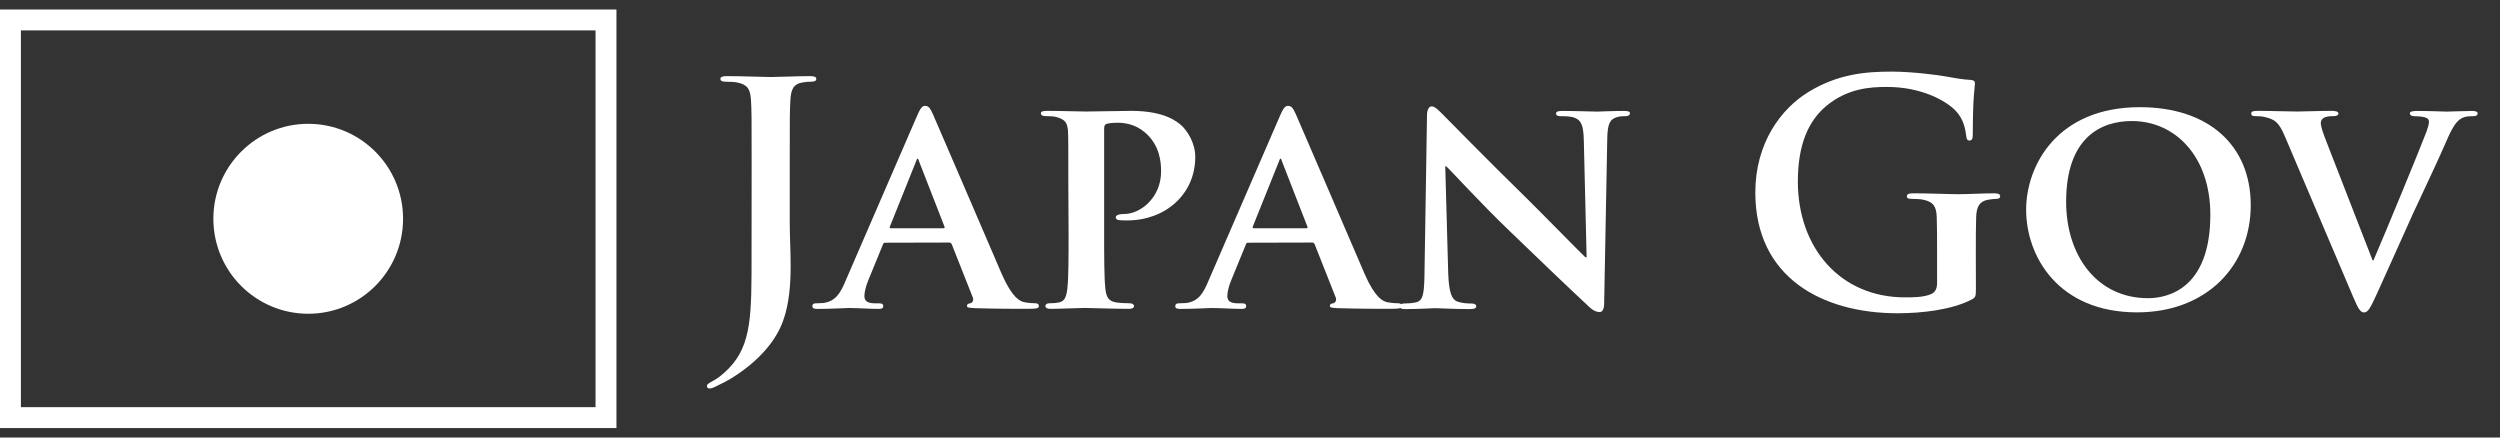
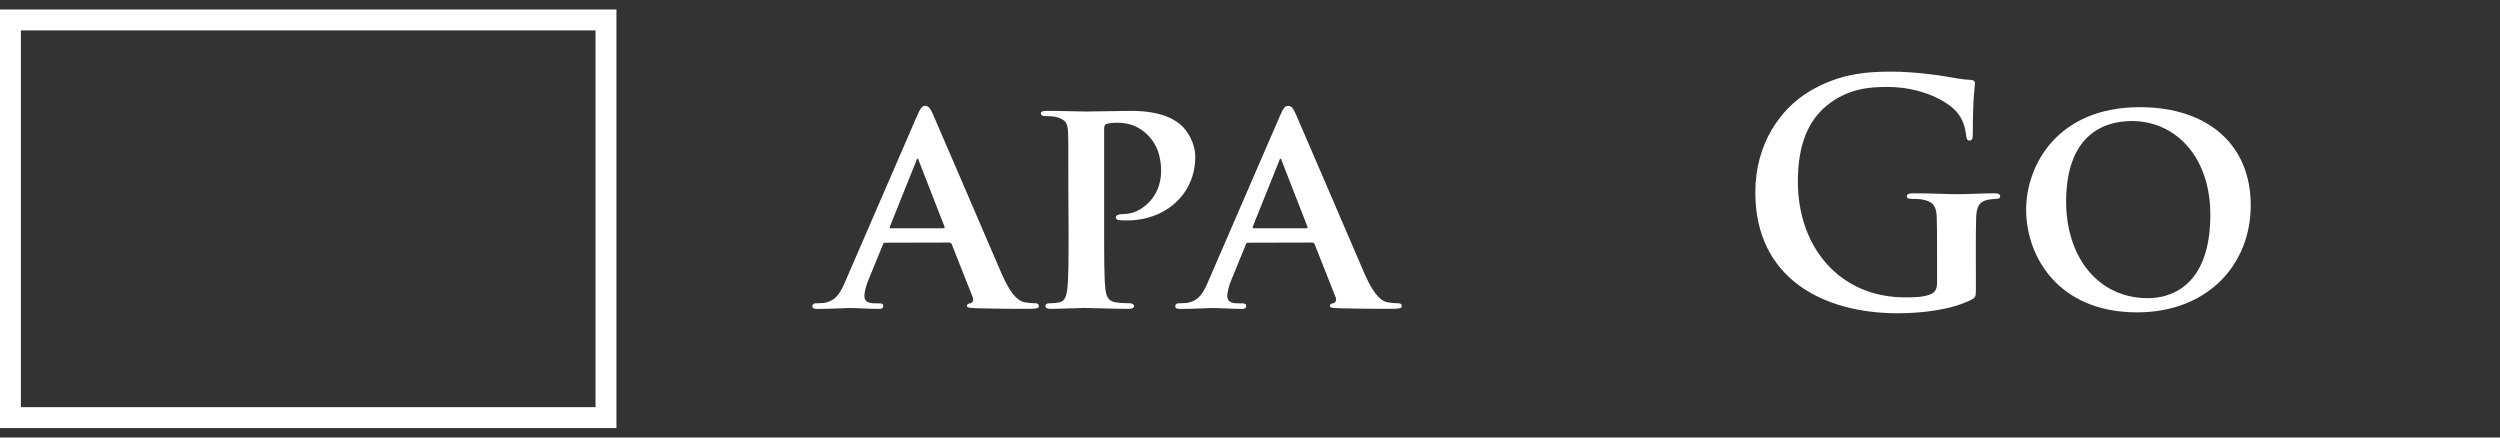
<svg xmlns="http://www.w3.org/2000/svg" version="1.1" id="Layer_1" x="0px" y="0px" viewBox="0 0 3051 534" style="enable-background:new 0 0 3051 534;" xml:space="preserve">
  <rect x="0" y="0" width="3051" height="534" fill="#333333" stroke="none" />
  <style type="text/css">
	.st0{fill:#FFFFFF;}
</style>
  <g>
    <g>
-       <path class="st0" d="M752.3,522.4H0V11.6h752.3V522.4z M25.5,496.9h701.3V37.1H25.5V496.9z" />
+       <path class="st0" d="M752.3,522.4H0V11.6h752.3z M25.5,496.9h701.3V37.1H25.5V496.9z" />
    </g>
-     <path class="st0" d="M376.2,382.9c63.9,0,115.7-51.9,115.7-115.9s-51.8-115.9-115.7-115.9S260.4,203,260.4,267   S312.2,382.9,376.2,382.9z" />
    <g>
-       <path class="st0" d="M917.3,201.9c0-57.1,0-67.7-0.8-79.7c-0.8-12.8-3.8-18.8-16.2-21.4c-3-0.8-9.4-1.1-14.7-1.1    c-4.1,0-6.4-0.8-6.4-3.4c0-2.6,2.6-3.4,8.3-3.4c19.9,0,43.6,1.1,53.4,1.1c9,0,32.7-1.1,47.4-1.1c5.3,0,7.9,0.8,7.9,3.4    c0,2.6-2.3,3.4-6.8,3.4c-4.1,0-6.4,0.4-10.9,1.1c-10.1,1.9-13.2,8.3-13.9,21.4c-0.8,12-0.8,22.5-0.8,79.7v69.5    c0,16.2,1.1,34.2,1.1,53c0,21.4-1.5,45.5-9,66.5c-7.9,22.9-27.8,48.9-63.9,71.1c-4.9,3-10.9,6-18.8,9.8c-2.6,1.5-5.6,2.3-7.5,2.3    c-1.5,0-3-1.1-3-3c0-1.9,1.9-3.4,8.3-6.8c4.9-2.6,10.5-6.8,18-14.3c28.6-29,28.2-66.5,28.2-140.2L917.3,201.9L917.3,201.9z" />
      <path class="st0" d="M1080.5,296.2c-1.9,0-2.3,0.4-3,2.3l-17.7,43.2c-3.4,7.9-4.9,15.8-4.9,19.5c0,5.6,3,9,13.2,9h4.9    c4.1,0,4.9,1.5,4.9,3.4c0,2.6-1.9,3.4-5.3,3.4c-10.9,0-26.3-1.1-36.9-1.1c-3.4,0-21.1,1.1-38.3,1.1c-4.1,0-6-0.8-6-3.4    c0-1.9,1.1-3.4,3.8-3.4c3,0,6.8-0.4,9.8-0.4c15-2.3,20.7-12,27.4-28.2l86.5-199.6c3.8-9,6.4-12.8,9.8-12.8c4.9,0,6.4,3,9.8,10.1    c7.9,17.7,63.2,147,84.2,195.5c12.8,29,22.2,33.1,28.2,34.2c4.9,0.8,8.7,1.1,12.4,1.1c3,0,4.5,1.1,4.5,3.4c0,2.6-1.9,3.4-14.3,3.4    c-11.7,0-35.7,0-63.6-0.8c-6-0.4-9.8-0.4-9.8-2.6c0-1.9,0.8-3,4.1-3.4c2.3-0.4,4.5-3.4,3-7.1l-25.6-64.7c-0.8-1.9-1.9-2.3-3.4-2.3    L1080.5,296.2L1080.5,296.2z M1151.2,278.6c1.5,0,1.9-0.8,1.5-1.9l-31.2-80.1c-0.4-1.1-0.8-3-1.5-3c-1.1,0-1.5,1.9-1.9,3l-32,79.7    c-0.8,1.5,0,2.3,1.1,2.3L1151.2,278.6L1151.2,278.6z" />
      <path class="st0" d="M1303.8,227.8c0-48.5,0-57.5-0.4-67.7c-0.8-10.9-3.8-14.3-14.3-17.3c-2.6-0.8-8.3-1.1-13.2-1.1    c-3.4,0-5.6-1.1-5.6-3.4c0-2.3,2.6-3,7.5-3c17.3,0,38.3,0.8,47.8,0.8c13.5,0,39.9-0.8,54.9-0.8c41.4,0,56.4,13.5,61.6,18    c7.1,6.8,16.6,21.1,16.6,38.3c0,45.1-36.1,77.4-83.1,77.4c-1.5,0-8.3,0-9.8-0.4c-1.9,0-4.1-1.1-4.1-3.4c0-2.6,3.8-4.1,10.9-4.1    c18.4,0,44.4-19.2,44.4-51.9c0-10.5-1.1-31.6-19.5-47.4c-12-10.5-25.6-12-33.1-12c-4.9,0-11.3,0.4-14.3,1.5    c-1.9,0.8-2.6,2.6-2.6,6v126.7c0,29.3,0,54.5,1.5,68.4c1.1,9,3,15,12.8,16.6c4.9,0.8,12,1.1,16.9,1.1c3.8,0,5.3,1.9,5.3,3.4    c0,2.3-2.6,3.4-6,3.4c-22.2,0-45.5-1.1-54.1-1.1c-7.5,0-28.6,1.1-41.7,1.1c-4.1,0-6.4-1.1-6.4-3.4c0-1.5,1.1-3.4,5.3-3.4    c4.9,0,8.7-0.4,11.7-1.1c6.8-1.5,8.7-7.5,9.8-16.9c1.5-13.5,1.5-38.7,1.5-68.1L1303.8,227.8L1303.8,227.8z" />
      <path class="st0" d="M1523.4,296.2c-1.9,0-2.3,0.4-3,2.3l-17.7,43.2c-3.4,7.9-4.9,15.8-4.9,19.5c0,5.6,3,9,13.2,9h4.9    c4.1,0,4.9,1.5,4.9,3.4c0,2.6-1.9,3.4-5.3,3.4c-10.9,0-26.3-1.1-36.9-1.1c-3.4,0-21.1,1.1-38.3,1.1c-4.1,0-6-0.8-6-3.4    c0-1.9,1.1-3.4,3.8-3.4c3,0,6.8-0.4,9.8-0.4c15-2.3,20.7-12,27.4-28.2l86.5-199.6c3.8-9,6.4-12.8,9.8-12.8c4.9,0,6.4,3,9.8,10.1    c7.9,17.7,63.2,147,84.2,195.5c12.8,29,22.2,33.1,28.2,34.2c4.9,0.8,8.7,1.1,12.4,1.1c3,0,4.5,1.1,4.5,3.4c0,2.6-1.9,3.4-14.3,3.4    c-11.6,0-35.7,0-63.6-0.8c-6-0.4-9.8-0.4-9.8-2.6c0-1.9,0.8-3,4.1-3.4c2.3-0.4,4.5-3.4,3-7.1l-25.6-64.7c-0.8-1.9-1.9-2.3-3.4-2.3    L1523.4,296.2L1523.4,296.2z M1594.1,278.6c1.5,0,1.9-0.8,1.5-1.9l-31.2-80.1c-0.4-1.1-0.8-3-1.5-3c-1.1,0-1.5,1.9-1.9,3l-32,79.7    c-0.8,1.5,0,2.3,1.1,2.3L1594.1,278.6L1594.1,278.6z" />
-       <path class="st0" d="M1767.4,333.5c0.8,24.8,4.9,32.3,11.3,34.6c5.6,1.9,12,2.3,17.3,2.3c3.8,0,5.6,1.5,5.6,3.4    c0,2.6-3,3.4-7.5,3.4c-21.4,0-36.9-1.1-42.8-1.1c-3,0-18.8,1.1-35.7,1.1c-4.5,0-7.5-0.4-7.5-3.4c0-1.9,2.3-3.4,5.3-3.4    c4.5,0,10.5-0.4,15-1.5c8.7-2.3,9.8-10.9,10.1-38.7l3-189.5c0-6.4,2.3-10.9,5.6-10.9c4.1,0,8.7,4.9,14.3,10.5    c4.1,4.1,53.8,54.9,101.9,101.9c22.5,22.2,66.5,67.3,71.5,71.8h1.5l-3.4-142.1c-0.4-19.5-3.4-25.2-11.3-28.2    c-4.9-1.9-12.8-1.9-17.3-1.9c-4.1,0-5.3-1.5-5.3-3.4c0-2.6,3.4-3,8.3-3c17.3,0,35,0.8,42.1,0.8c3.8,0,16.2-0.8,32.3-0.8    c4.5,0,7.5,0.4,7.5,3c0,1.9-1.9,3.4-5.6,3.4c-3.4,0-6,0-10.1,1.1c-9,2.6-11.6,8.3-12,26.3l-3.8,201.5c0,7.1-2.6,10.1-5.3,10.1    c-5.6,0-10.1-3.4-13.5-6.8c-20.7-19.2-62-58.6-96.6-92.1c-36.1-34.6-71.1-73.3-77.4-79h-1.1L1767.4,333.5z" />
      <path class="st0" d="M2411.4,351.9c0,10.1-0.4,10.9-4.9,13.5c-24.5,12.8-61.3,16.9-90.6,16.9c-92.1,0-173.7-43.6-173.7-147.4    c0-60.2,31.2-102.3,65.4-123c36.1-21.8,69.5-24.5,101.1-24.5c25.9,0,59,4.5,66.5,6c7.9,1.5,21.1,3.8,29.7,4.1    c4.5,0.4,5.3,1.9,5.3,4.5c0,4.1-2.6,14.7-2.6,61.6c0,6-1.1,7.9-4.1,7.9c-2.6,0-3.4-1.9-3.8-4.9c-1.1-8.7-3-20.7-12.8-31.2    c-11.3-12-41.4-29.3-83.8-29.3c-20.7,0-48.1,1.5-74.4,23.3c-21.1,17.7-34.6,45.9-34.6,92.1c0,80.8,51.5,141.4,130.8,141.4    c9.8,0,22.9,0,32-4.1c5.6-2.6,7.1-7.5,7.1-13.9v-35.3c0-18.8,0-33.1-0.4-44.4c-0.4-12.8-3.8-18.8-16.2-21.4    c-3-0.8-9.4-1.1-14.7-1.1c-3.4,0-5.6-0.8-5.6-3c0-3,2.6-3.8,7.9-3.8c19.5,0,43.2,1.1,54.5,1.1c11.6,0,31.6-1.1,44-1.1    c4.9,0,7.5,0.8,7.5,3.8c0,2.3-2.3,3-4.9,3c-3,0-5.6,0.4-10.1,1.1c-10.1,1.9-13.9,8.3-14.3,21.4c-0.4,11.3-0.4,26.3-0.4,45.1    L2411.4,351.9L2411.4,351.9z" />
      <path class="st0" d="M2472.7,256c0-54.5,38.3-125.2,138.7-125.2c83.5,0,135.4,46.2,135.4,119.6s-53.4,130.8-138.7,130.8    C2511.8,381.2,2472.7,312.8,2472.7,256z M2697.5,262c0-70.7-42.5-114.3-95.9-114.3c-36.9,0-80.1,19.5-80.1,98.5    c0,65.8,37.6,117.7,100,117.7C2644.9,363.9,2697.5,353,2697.5,262z" />
-       <path class="st0" d="M2788.5,166.5c-7.5-17.7-12.4-20.7-24.5-23.7c-4.9-1.1-10.1-1.1-12.8-1.1c-3,0-3.8-1.5-3.8-3.4    c0-2.6,3.4-3,8.3-3c17.7,0,36.5,0.8,48.1,0.8c8.3,0,25.6-0.8,42.1-0.8c4.1,0,7.9,0.8,7.9,3c0,2.3-2.3,3.4-5.3,3.4    c-5.3,0-10.1,0.4-12.8,2.3c-2.3,1.5-3.4,3.4-3.4,6.4c0,4.1,3,12.8,7.5,24.1l55.7,143.2h1.1c14.3-33.1,56.8-136.1,64.7-157.1    c1.5-4.1,3-9,3-11.7c0-3.4-1.5-4.5-4.5-5.6c-3.8-1.1-9-1.5-13.2-1.5c-3,0-5.6-1.1-5.6-3.4c0-2.3,3-3,9.4-3    c16.6,0,31.2,0.8,35.3,0.8c5.6,0,21.1-0.8,31.2-0.8c4.1,0,6.8,0.8,6.8,3c0,2.3-1.9,3.4-5.3,3.4c-3.4,0-10.5-0.4-16.2,3.8    c-4.1,3-8.7,7.9-17.3,28.2c-13.2,30.1-21.8,47.4-39.9,86.5c-21.1,46.6-36.5,81.6-44,97.7c-8.3,18.4-11.3,23.3-15.8,23.3    s-7.1-4.1-13.5-19.2L2788.5,166.5z" />
    </g>
  </g>
</svg>